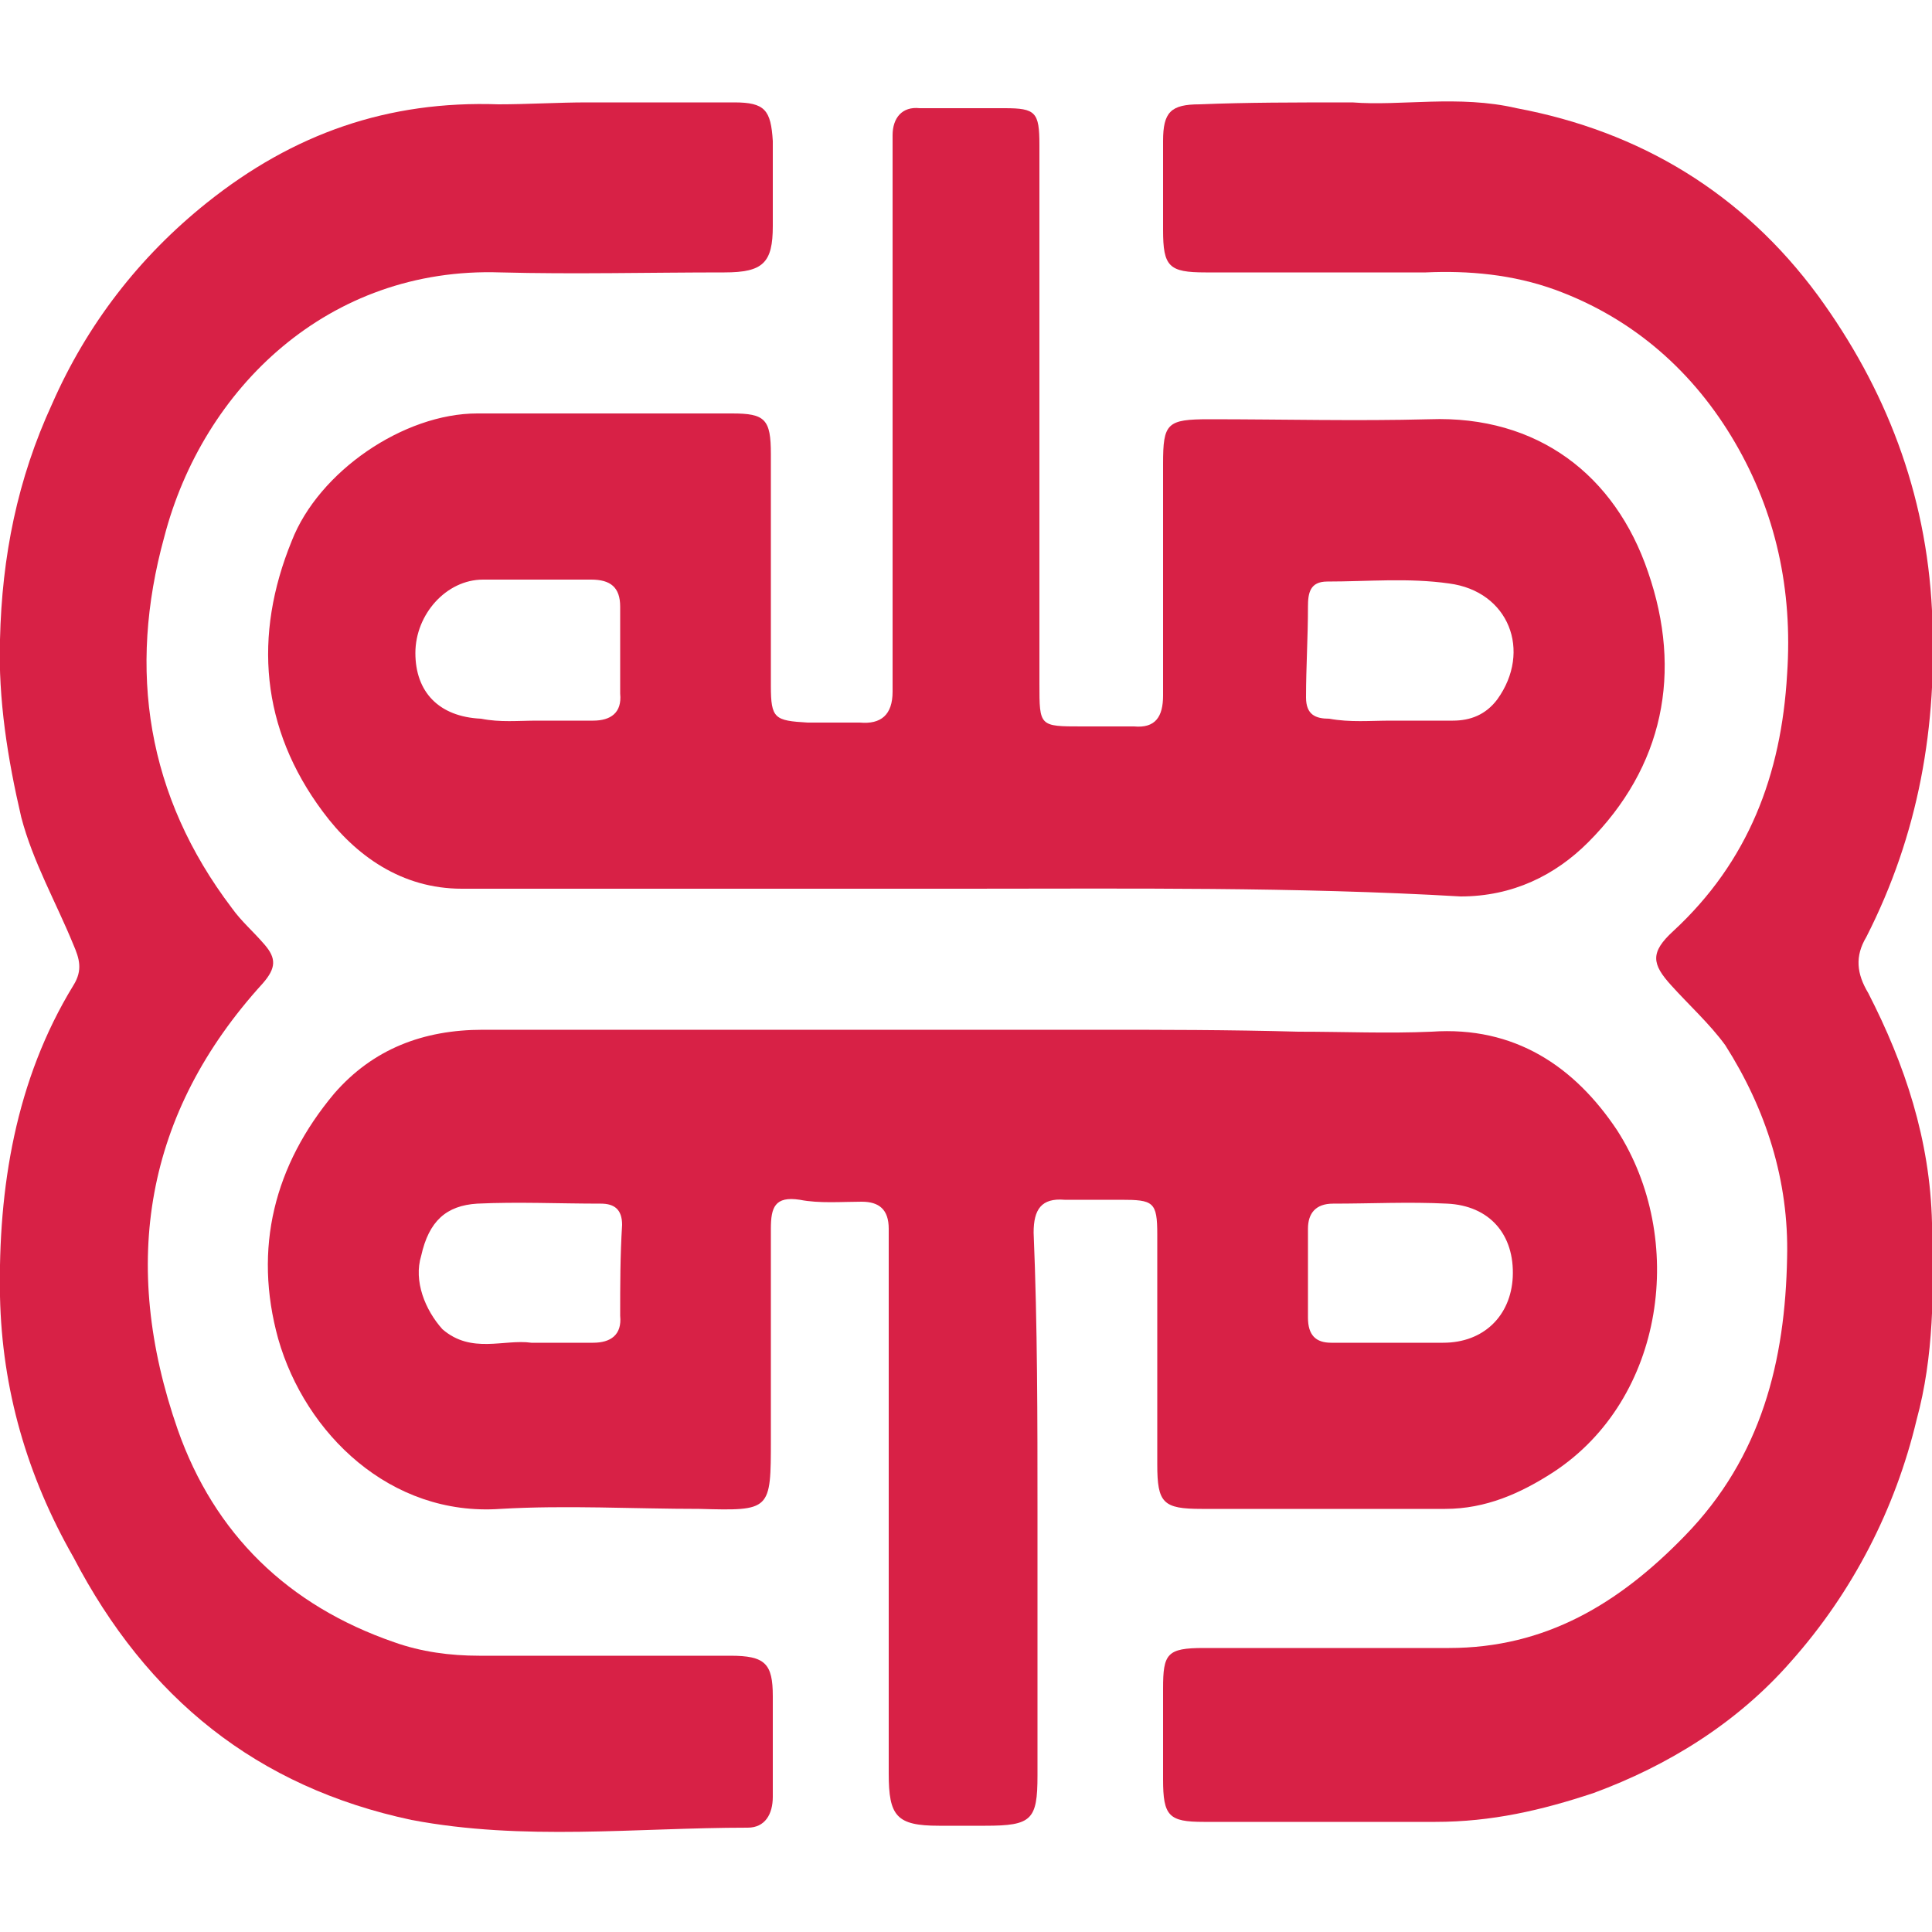
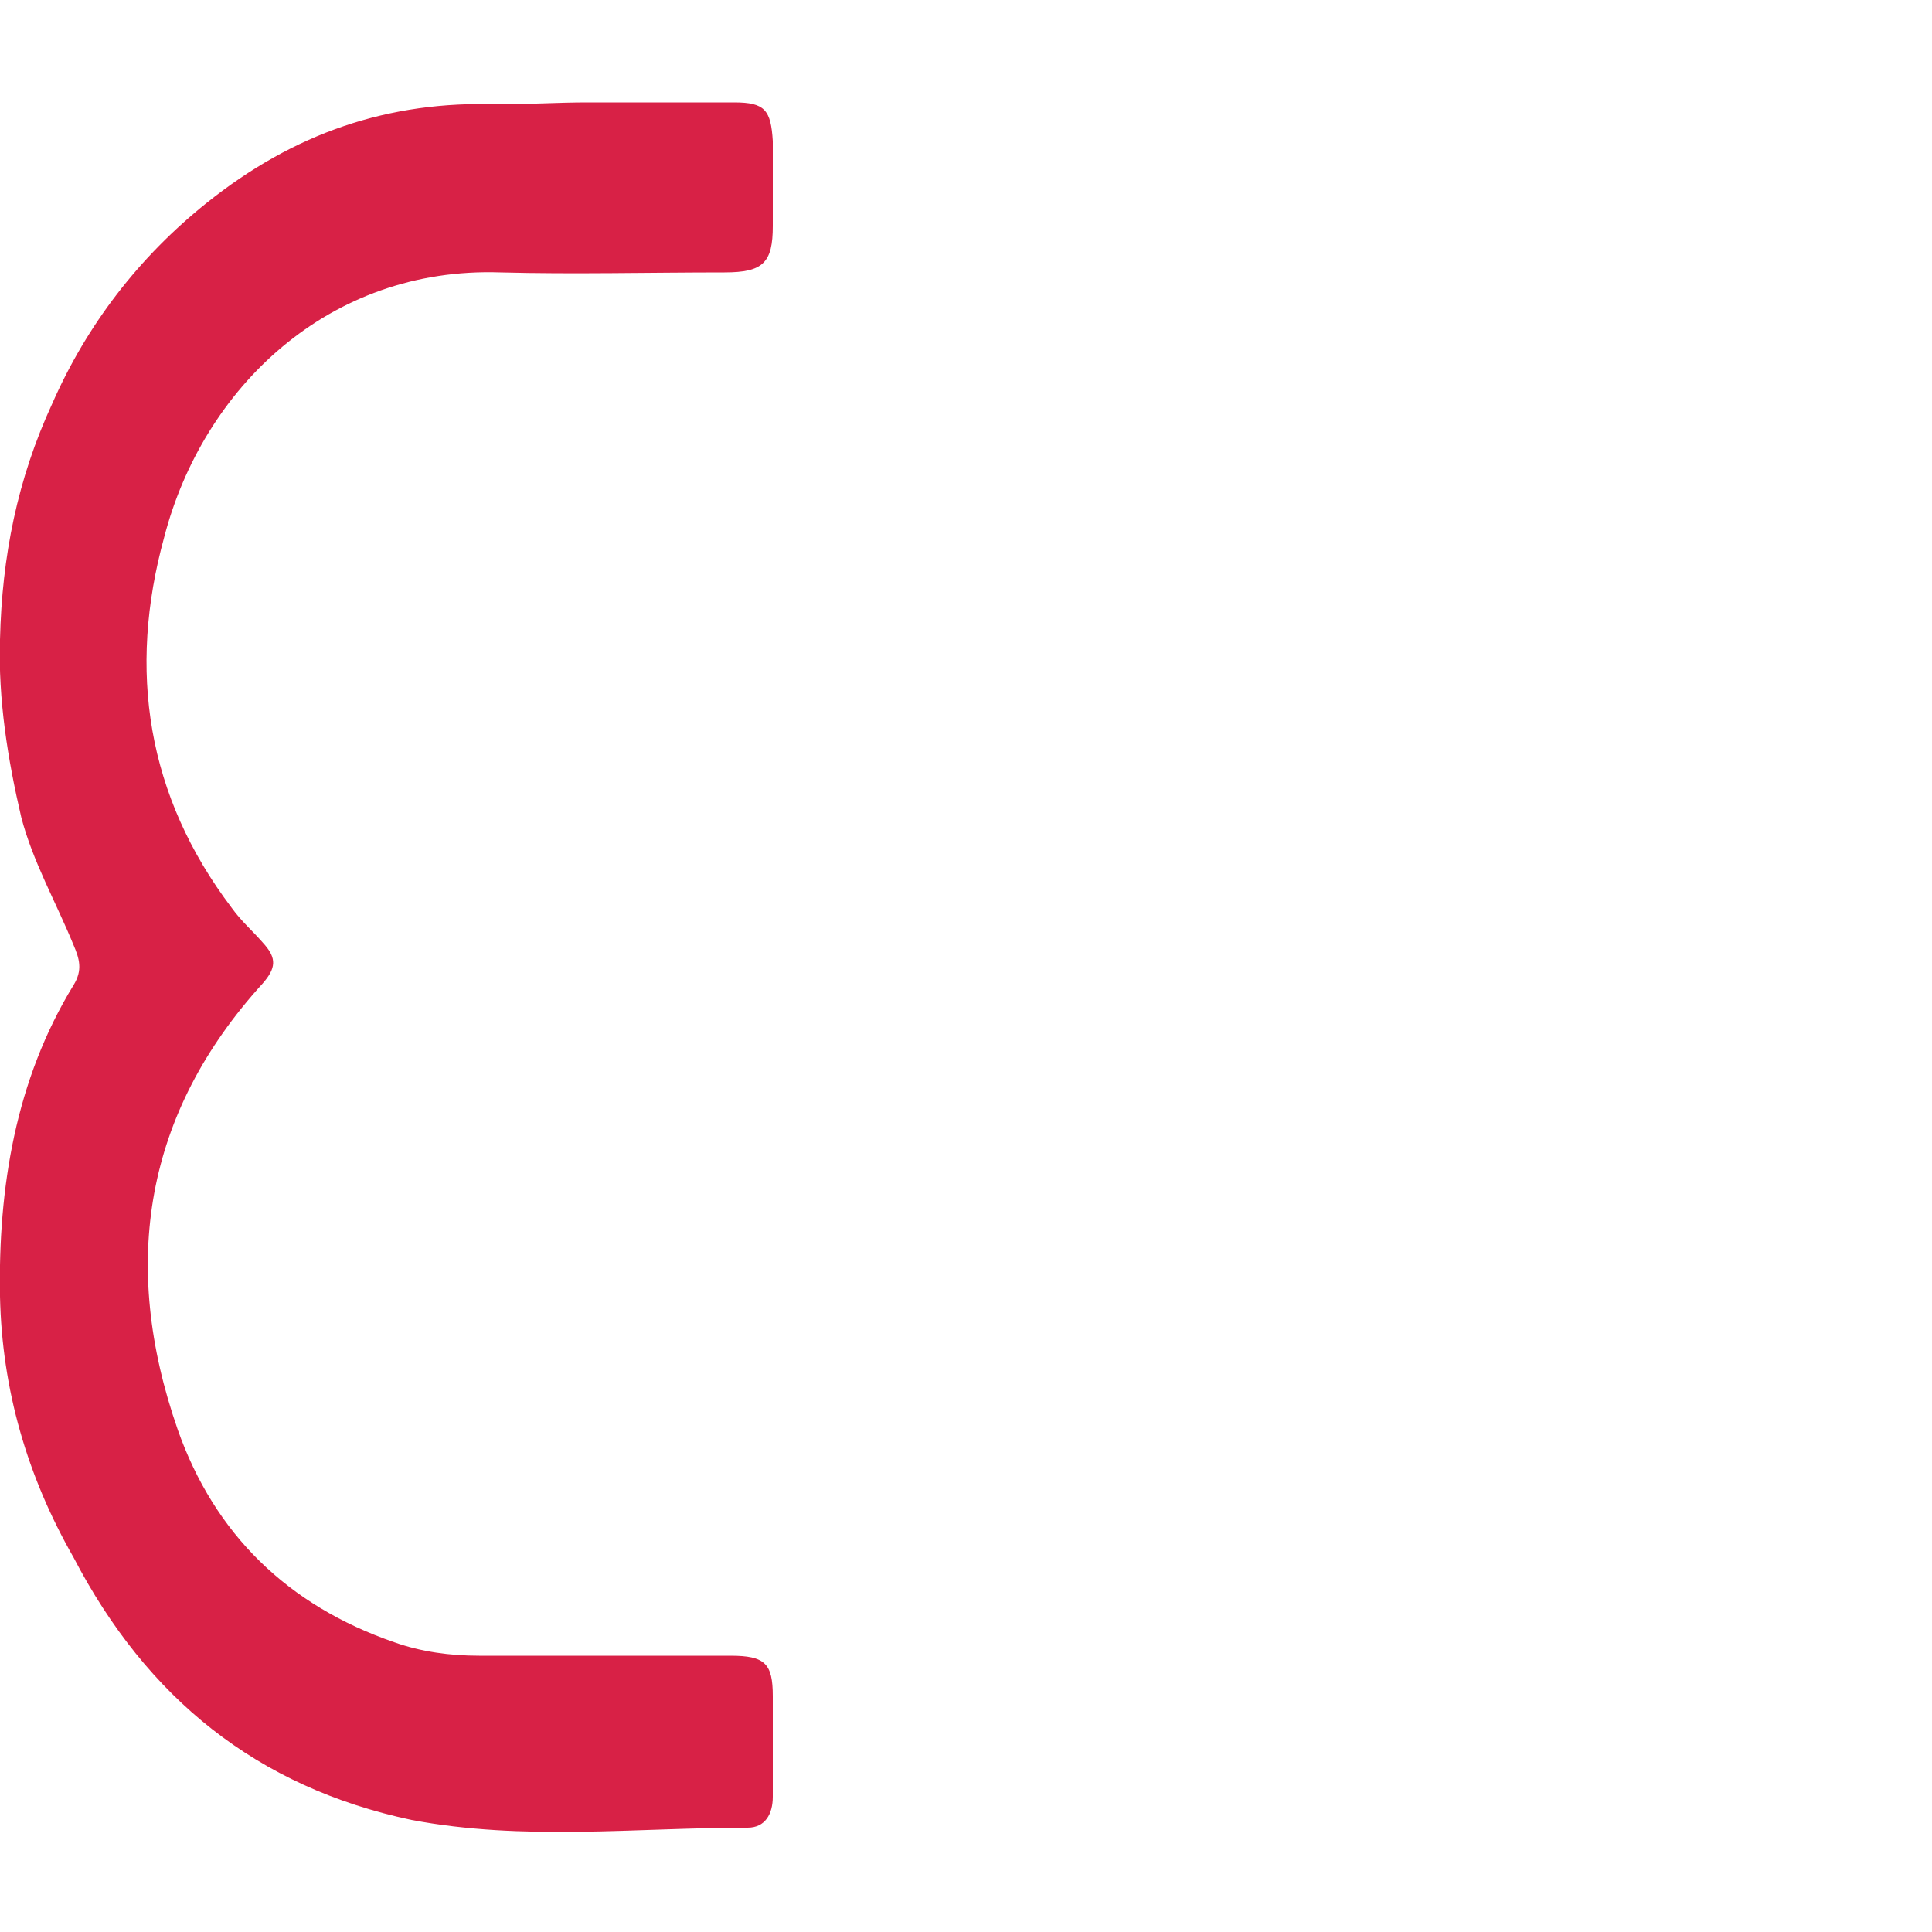
<svg xmlns="http://www.w3.org/2000/svg" version="1.1" id="Layer_1" x="0px" y="0px" viewBox="0 0 100 100" style="enable-background:new 0 0 100 100;" xml:space="preserve">
  <style type="text/css">
	.st0{fill:#D82146;}
</style>
  <g>
    <g>
      <g>
-         <path class="st0" d="M53.7,78.2c0,4.6,0,9.2,0,13.7c0,2.3-0.3,2.6-2.7,2.6c-0.8,0-1.6,0-2.4,0c-2.2,0-2.6-0.5-2.6-2.7     c0-7.5,0-15,0-22.4c0-1.9,0-3.8,0-5.8c0-1-0.5-1.4-1.4-1.4c-1,0-2.2,0.1-3.2-0.1c-1.3-0.2-1.5,0.4-1.5,1.5c0,3.6,0,7.3,0,10.9     c0,3.7,0,3.7-3.7,3.6c-3.4,0-6.9-0.2-10.3,0c-5.7,0.4-10.1-3.9-11.5-8.8c-1.3-4.7-0.2-9,2.9-12.7c2-2.3,4.6-3.3,7.7-3.3     c3.4,0,6.9,0,10.3,0c3.5,0,7,0,10.4,0c3.6,0,7.2,0,10.9,0c3.5,0,7,0,10.6,0.1c2.4,0,4.6,0.1,6.9,0c4.3-0.3,7.4,1.8,9.6,5.1     c3.6,5.6,2.5,13.9-3.3,17.7c-1.7,1.1-3.5,1.9-5.6,1.9c-4.2,0-8.4,0-12.6,0c-2,0-2.3-0.3-2.3-2.3c0-4,0-8,0-11.9     c0-1.7-0.2-1.8-1.9-1.8c-0.9,0-2,0-2.9,0c-1.2-0.1-1.6,0.5-1.6,1.7C53.7,68.6,53.7,73.5,53.7,78.2L53.7,78.2z M72,69.5L72,69.5     c0.9,0,1.8,0,2.7,0c2.1,0,3.5-1.4,3.6-3.4c0.1-2.2-1.2-3.7-3.4-3.8c-2-0.1-3.9,0-5.9,0c-0.9,0-1.3,0.5-1.3,1.3c0,1.5,0,3,0,4.6     c0,0.9,0.4,1.3,1.2,1.3C70,69.5,70.9,69.5,72,69.5z M27.5,69.5c1.2,0,2.3,0,3.2,0s1.5-0.4,1.4-1.4c0-1.6,0-3.1,0.1-4.7     c0-0.8-0.4-1.1-1.1-1.1c-2.2,0-4.3-0.1-6.4,0c-1.6,0.1-2.5,0.9-2.9,2.7c-0.4,1.3,0.2,2.8,1.1,3.8C24.4,70.1,26.1,69.3,27.5,69.5z     " />
-         <path class="st0" d="M50,46c-8.7,0-17.4,0-26.1,0c-3.1,0-5.5-1.7-7.2-4c-3.2-4.3-3.6-9.1-1.6-14c1.4-3.6,5.8-6.6,9.6-6.6     c4.4,0,8.8,0,13.2,0c1.7,0,2,0.3,2,2.1c0,4,0,8.1,0,12c0,1.7,0.2,1.8,1.9,1.9c0.9,0,1.8,0,2.7,0c1.1,0.1,1.7-0.4,1.7-1.6     c0-8.3,0-16.6,0-24.9c0-1.3,0-2.7,0-3.9c0-0.9,0.5-1.5,1.4-1.4c1.4,0,2.9,0,4.4,0c1.6,0,1.8,0.2,1.8,1.9c0,9.3,0,18.6,0,27.9     c0,2.2,0,2.2,2.2,2.2c0.9,0,1.8,0,2.7,0c1.1,0.1,1.5-0.5,1.5-1.6c0-4,0-8.1,0-12c0-2.1,0.2-2.3,2.4-2.3c3.8,0,7.6,0.1,11.4,0     c5.6-0.2,9.6,2.9,11.3,7.9c1.8,5.2,0.8,10.1-3.1,14c-1.7,1.7-3.9,2.8-6.6,2.8C67,45.9,58.4,46,50,46z M72,37.3c1,0,2.2,0,3.2,0     c0.9,0,1.7-0.3,2.3-1.1c1.8-2.5,0.6-5.6-2.5-6c-2.1-0.3-4.2-0.1-6.3-0.1c-0.9,0-1,0.6-1,1.3c0,1.6-0.1,3.1-0.1,4.7     c0,0.9,0.5,1.1,1.2,1.1C69.9,37.4,70.9,37.3,72,37.3z M27.8,37.3L27.8,37.3c0.9,0,2,0,2.9,0c0.9,0,1.5-0.4,1.4-1.4     c0-1.5,0-2.9,0-4.5c0-1-0.5-1.4-1.5-1.4c-1.9,0-3.7,0-5.6,0c-1.9,0-3.5,1.8-3.5,3.8s1.2,3.3,3.4,3.4     C25.9,37.4,26.8,37.3,27.8,37.3z" />
-         <path class="st0" d="M70,5.3c2.5,0.2,5.5-0.4,8.5,0.3c6.4,1.2,11.7,4.4,15.6,9.7c3.5,4.8,5.6,10.2,5.9,16.3     c0.3,6-0.7,11.6-3.4,16.9c-0.6,1-0.5,1.9,0.1,2.9c1.9,3.7,3.2,7.6,3.3,11.9c0.1,3.5,0.1,6.9-0.8,10.2c-1.1,4.6-3.3,8.9-6.5,12.5     c-2.8,3.2-6.4,5.4-10.2,6.8c-2.7,0.9-5.3,1.5-8.2,1.5c-4,0-8.1,0-12,0c-1.8,0-2.1-0.3-2.1-2.2c0-1.6,0-3.1,0-4.7     c0-1.8,0.2-2.1,2.1-2.1c4.3,0,8.5,0,12.7,0c5,0,8.8-2.3,12.2-5.8c4-4.1,5.2-9.1,5.3-14.4c0.1-4-1.1-7.7-3.2-11     c-0.8-1.1-1.9-2.1-2.8-3.1c-1-1.1-1.1-1.7,0.1-2.8c3.9-3.6,5.6-8.1,5.9-13.3c0.3-4.4-0.6-8.4-2.7-12s-5.2-6.4-9.3-7.9     c-2.2-0.8-4.5-1-6.7-0.9c-3.8,0-7.6,0-11.4,0c-1.9,0-2.2-0.3-2.2-2.2c0-1.5,0-3,0-4.6c0-1.5,0.4-1.9,1.9-1.9     C64.5,5.3,67,5.3,70,5.3z" />
        <path class="st0" d="M30.4,5.3c2.6,0,5,0,7.6,0c1.6,0,1.9,0.4,2,2c0,1.4,0,2.9,0,4.4c0,1.9-0.5,2.4-2.5,2.4     c-3.9,0-7.8,0.1-11.6,0c-8.9-0.3-15.4,6-17.4,13.7c-1.9,6.9-0.9,13.4,3.5,19.2c0.5,0.7,1.1,1.2,1.7,1.9s0.6,1.2-0.1,2     C7.5,57.6,6.2,65.4,9.2,74c1.9,5.4,5.7,9.1,11.2,11c1.4,0.5,2.9,0.7,4.4,0.7c4.4,0,8.6,0,13,0c1.8,0,2.2,0.4,2.2,2.1     c0,1.7,0,3.4,0,5.2c0,0.9-0.4,1.6-1.3,1.6c-5.8,0-11.6,0.7-17.4-0.4c-8-1.7-13.7-6.3-17.5-13.6C1.4,76.4,0.1,71.9,0,67.1     C-0.1,61.5,0.8,55.9,3.8,51c0.5-0.8,0.3-1.4,0-2.1c-0.9-2.2-2.1-4.3-2.7-6.6c-0.7-3-1.2-6.1-1.1-9.2c0.1-4.3,0.9-8.3,2.7-12.2     c1.8-4.1,4.5-7.6,8-10.4c4.5-3.6,9.4-5.3,15.1-5.1C27.3,5.4,28.9,5.3,30.4,5.3z" />
      </g>
    </g>
  </g>
</svg>